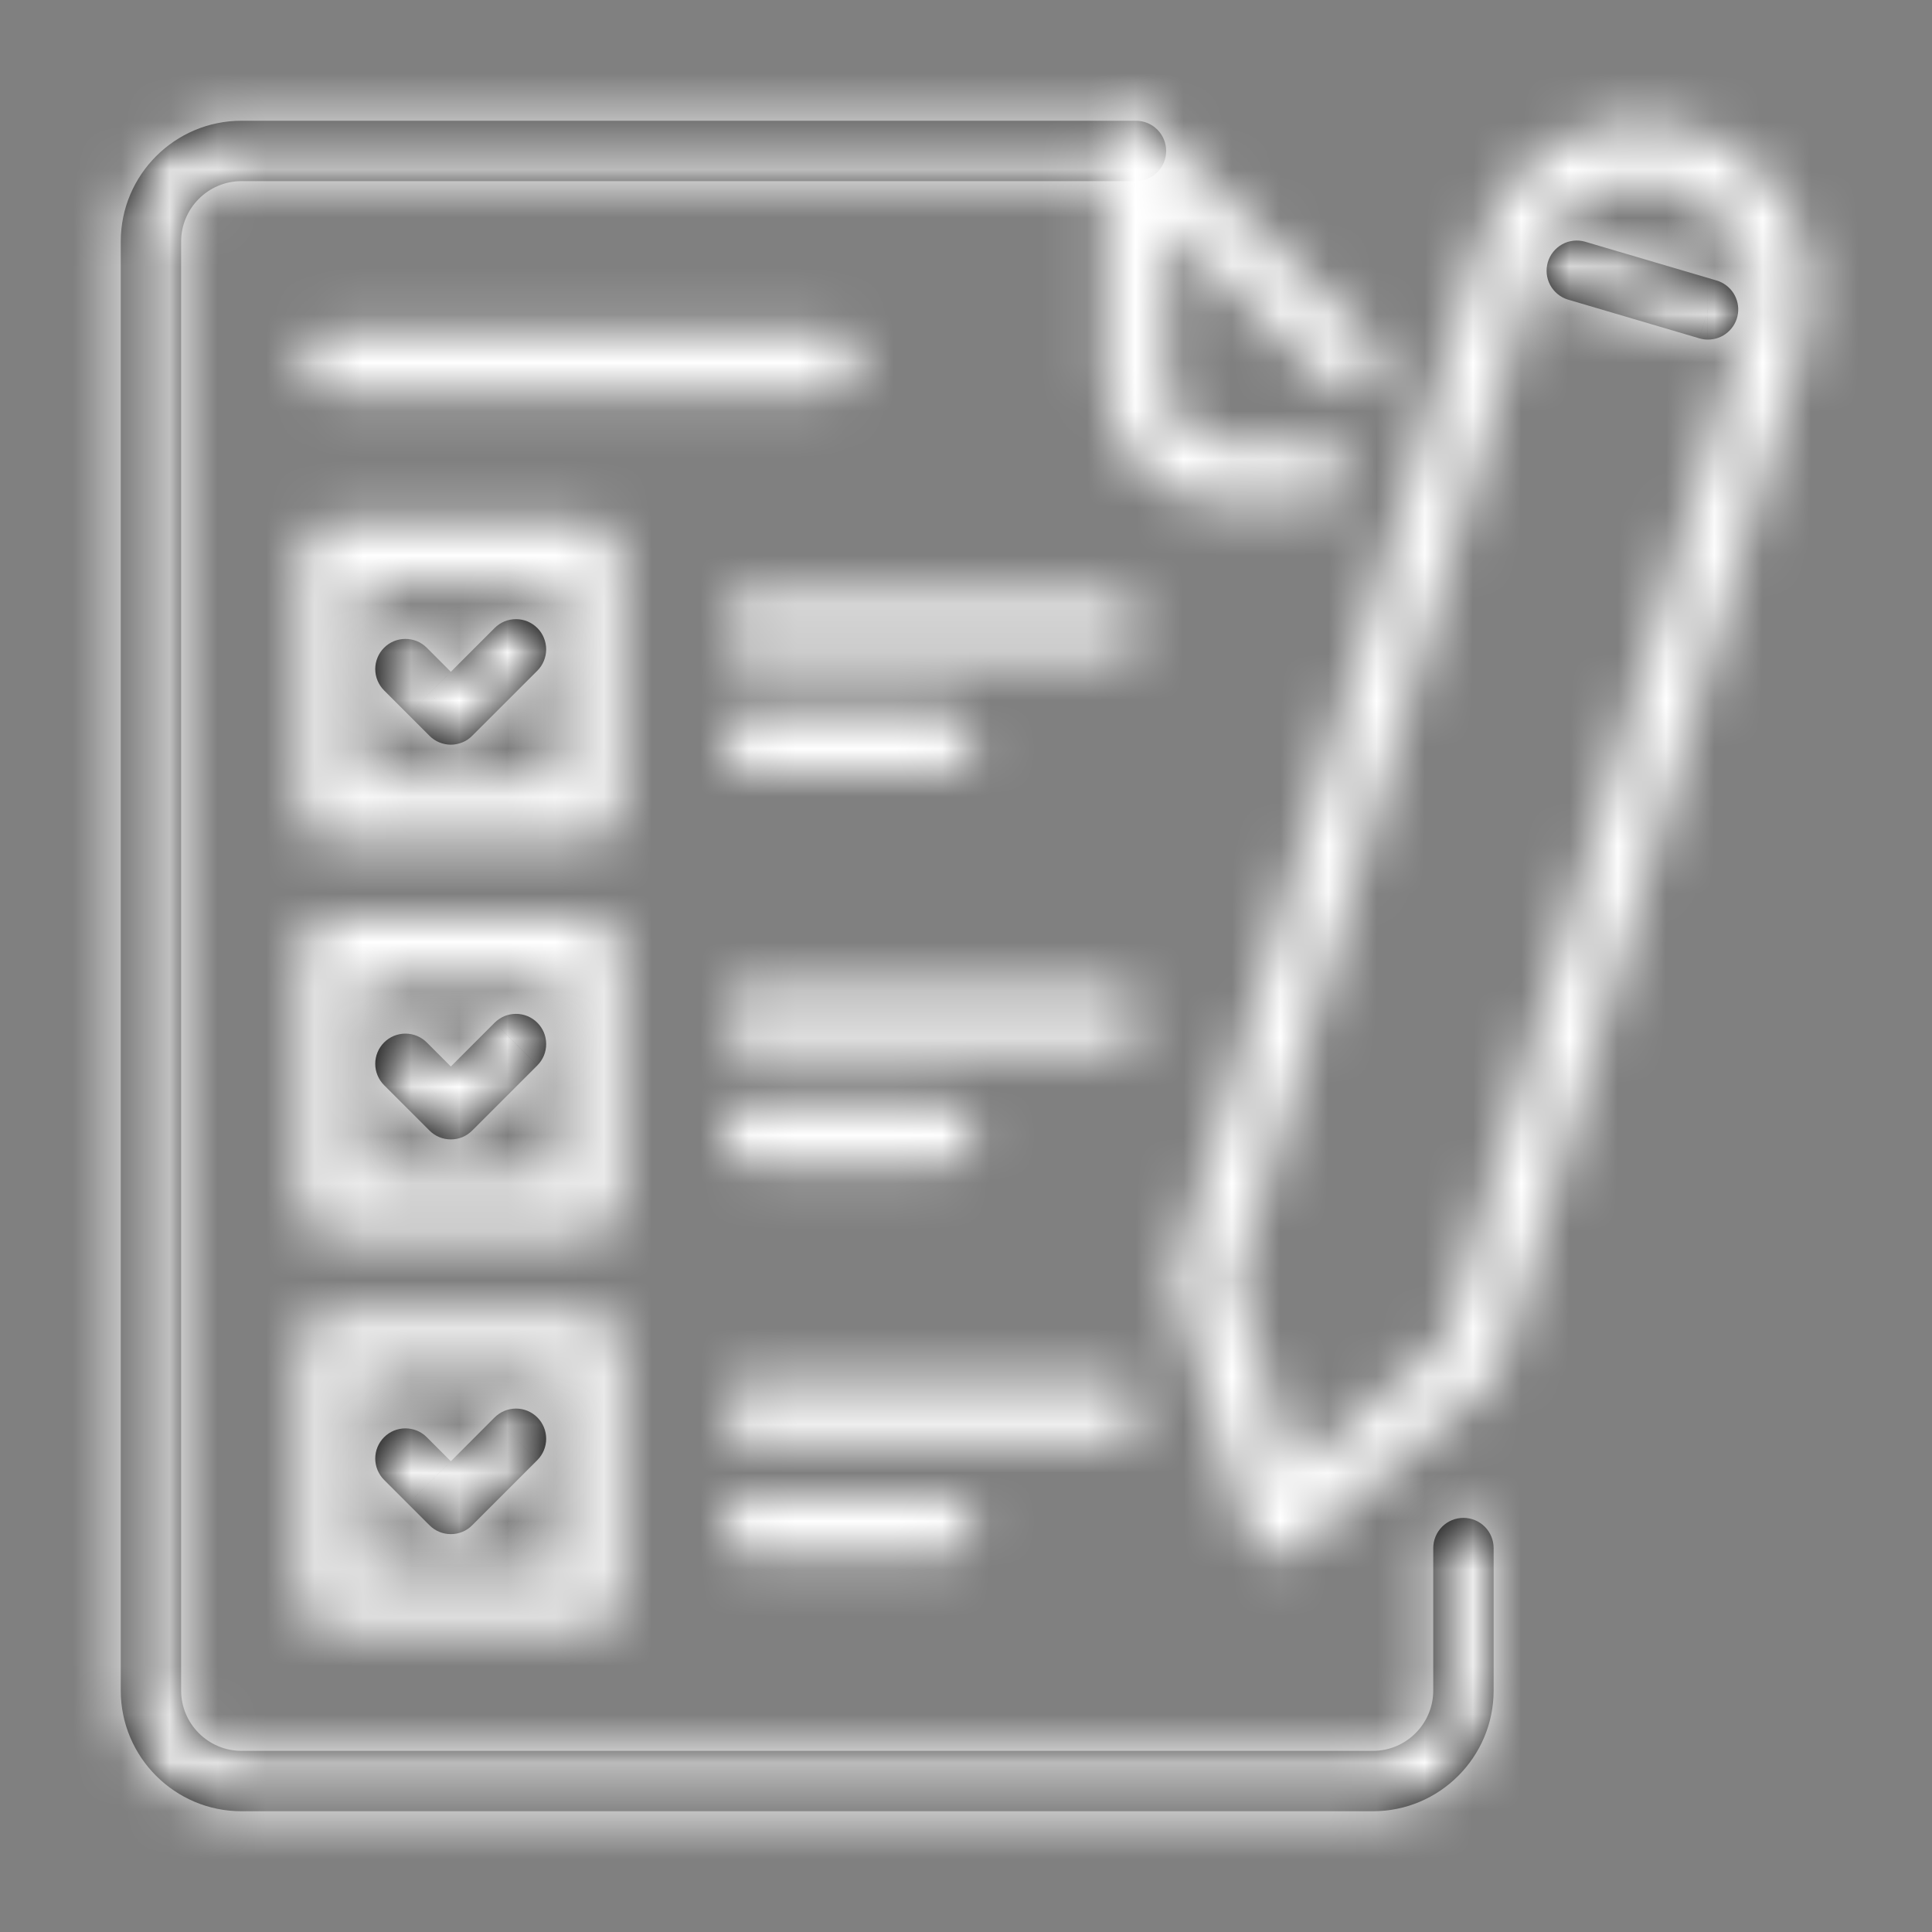
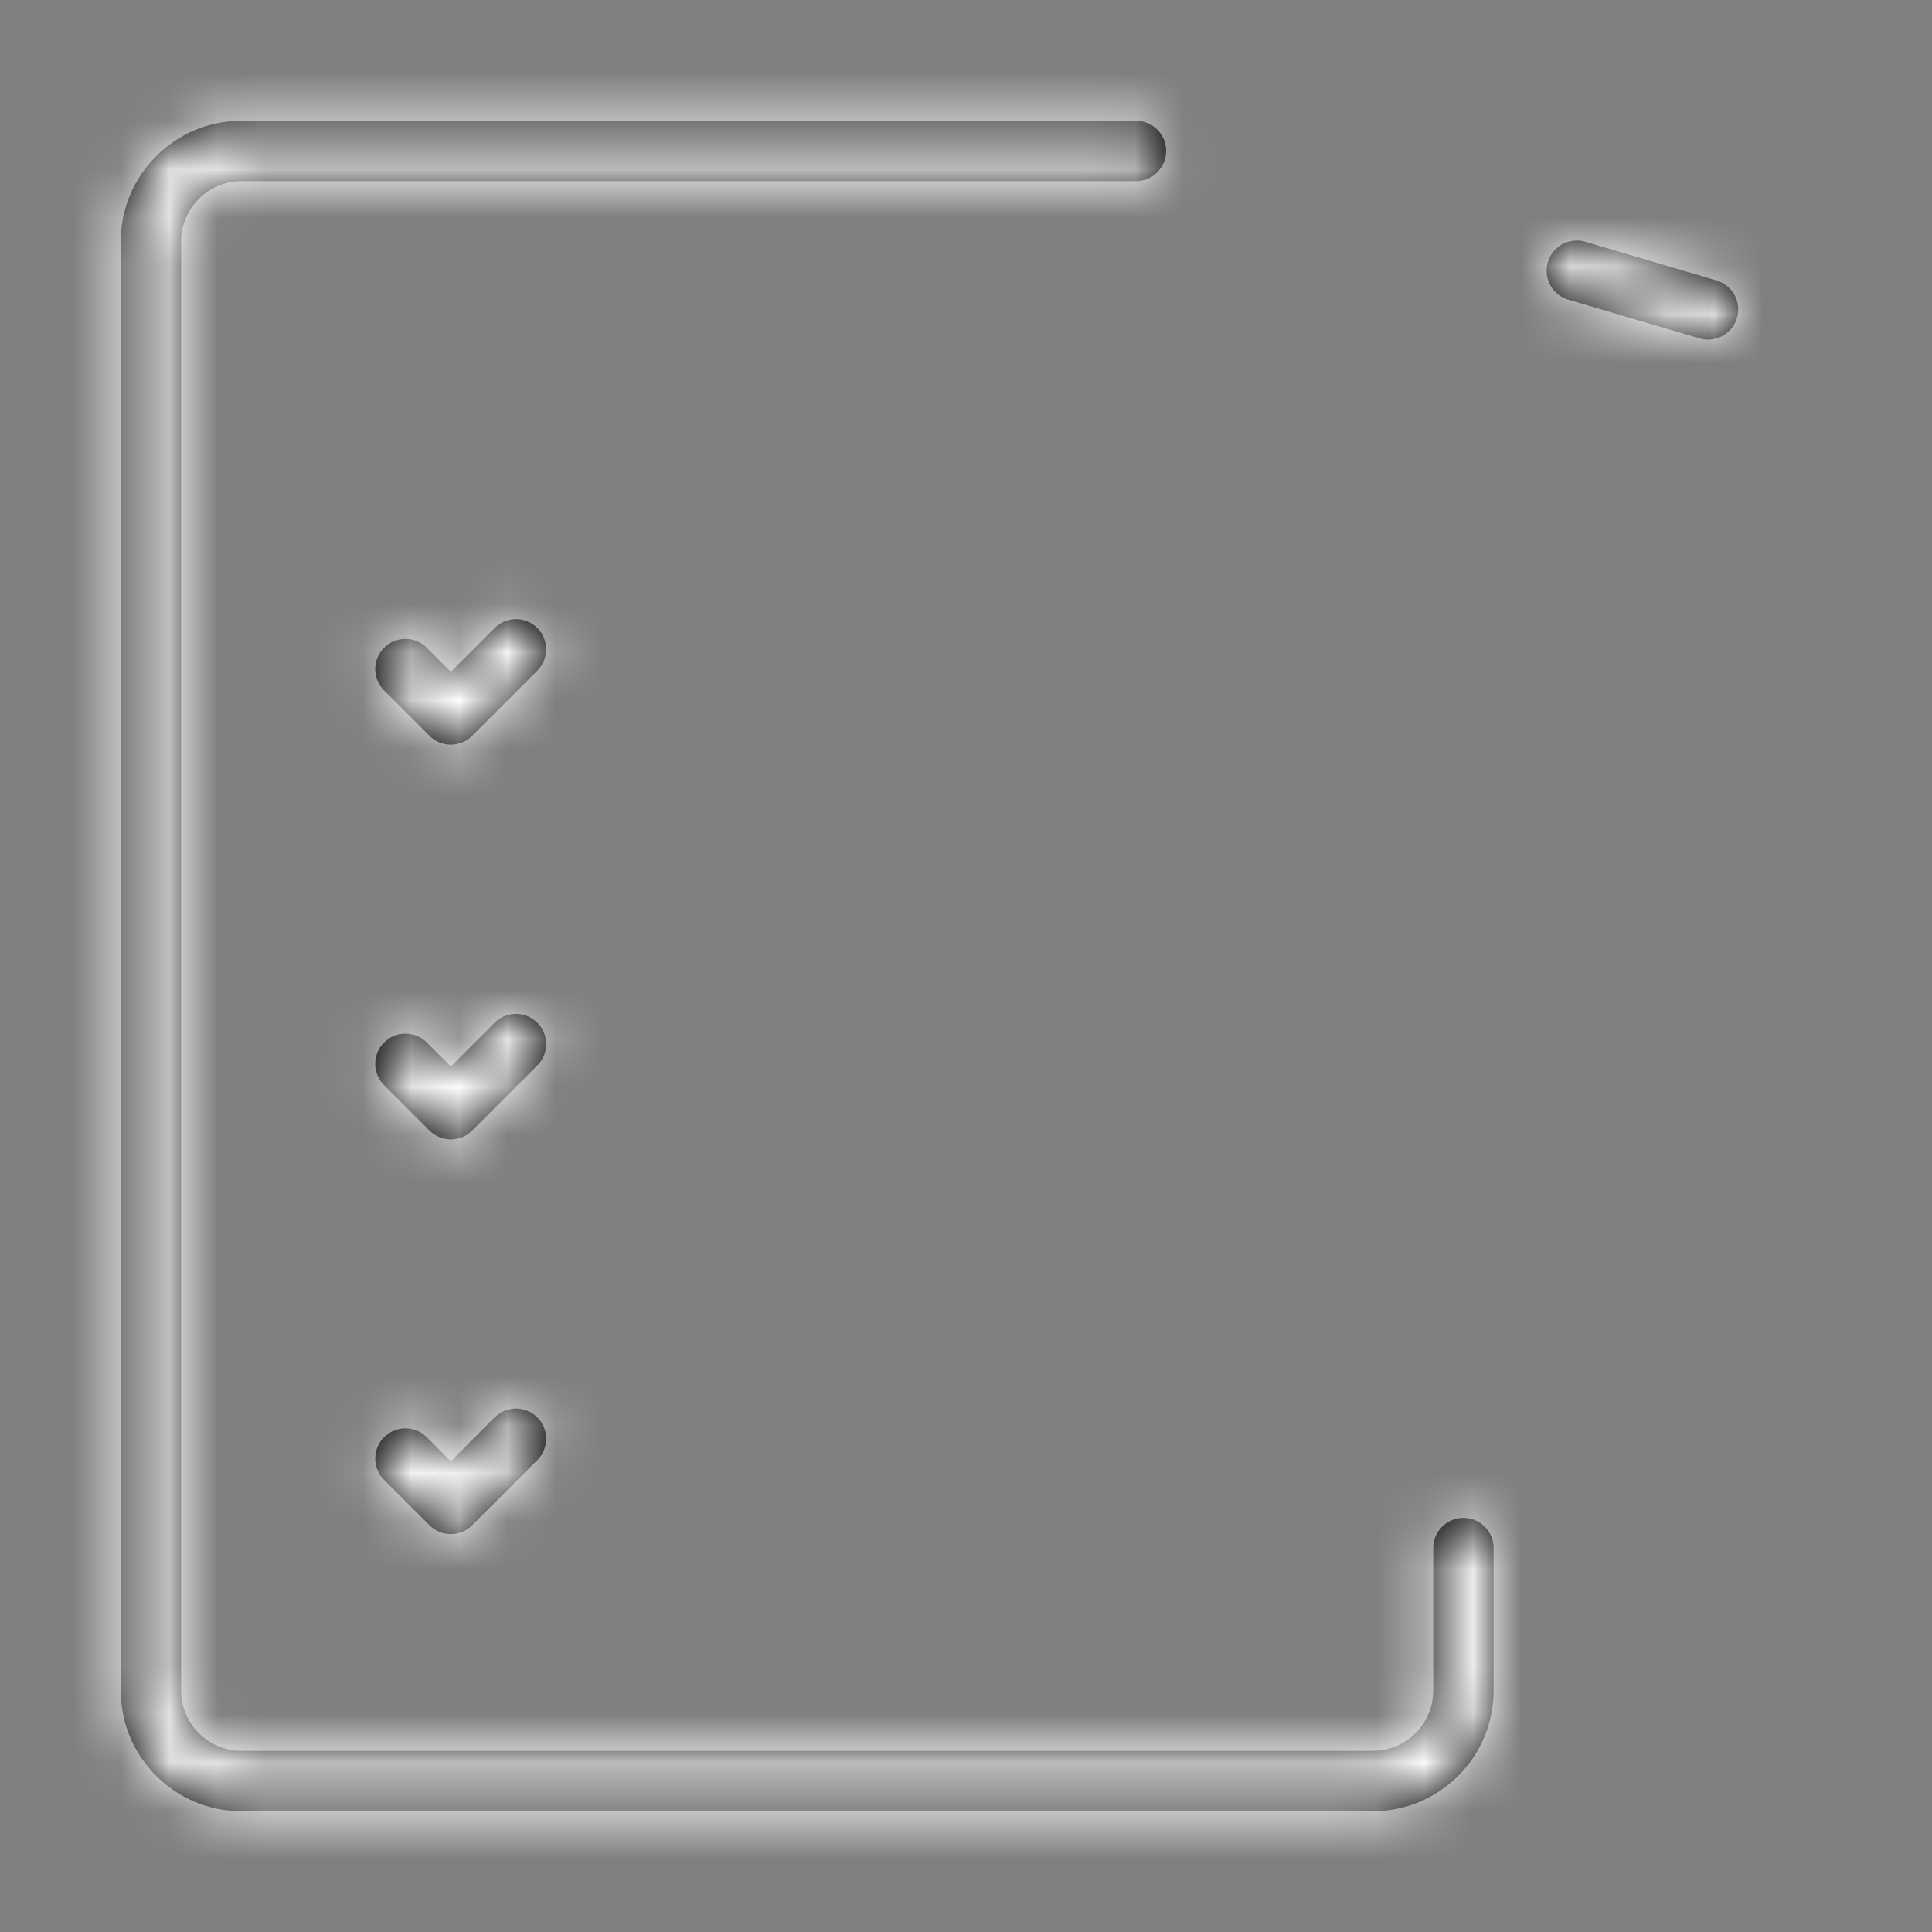
<svg xmlns="http://www.w3.org/2000/svg" width="40" height="40" viewBox="0 0 40 40" fill="none">
  <rect x="0" y="0" width="40" height="40" fill="#808080" stroke="none" />
  <mask id="path-1-inside-1_106_2511" fill="white">
    <path d="M28.424 37.5H5C3.621 37.5 2.5 36.379 2.5 35V5C2.5 3.621 3.621 2.5 5 2.5H23.519C23.685 2.5 23.844 2.566 23.961 2.683C24.078 2.8 24.144 2.959 24.144 3.125C24.144 3.291 24.078 3.45 23.961 3.567C23.844 3.684 23.685 3.75 23.519 3.75H5C4.311 3.75 3.75 4.311 3.75 5V35C3.75 35.689 4.311 36.25 5 36.25H28.424C29.113 36.25 29.674 35.689 29.674 35V32.051C29.674 31.886 29.74 31.727 29.857 31.609C29.974 31.492 30.133 31.426 30.299 31.426C30.465 31.426 30.623 31.492 30.741 31.609C30.858 31.727 30.924 31.886 30.924 32.051V35C30.924 36.379 29.803 37.5 28.424 37.5Z" />
  </mask>
  <path d="M28.424 37.5H5C3.621 37.5 2.5 36.379 2.5 35V5C2.5 3.621 3.621 2.5 5 2.5H23.519C23.685 2.5 23.844 2.566 23.961 2.683C24.078 2.8 24.144 2.959 24.144 3.125C24.144 3.291 24.078 3.45 23.961 3.567C23.844 3.684 23.685 3.75 23.519 3.75H5C4.311 3.75 3.75 4.311 3.75 5V35C3.75 35.689 4.311 36.25 5 36.25H28.424C29.113 36.25 29.674 35.689 29.674 35V32.051C29.674 31.886 29.74 31.727 29.857 31.609C29.974 31.492 30.133 31.426 30.299 31.426C30.465 31.426 30.623 31.492 30.741 31.609C30.858 31.727 30.924 31.886 30.924 32.051V35C30.924 36.379 29.803 37.5 28.424 37.5Z" fill="black" />
  <path d="M28.424 36H5V39H28.424V36ZM5 36C4.45 36 4 35.55 4 35H1C1 37.207 2.793 39 5 39V36ZM4 35V5H1V35H4ZM4 5C4 4.45 4.45 4 5 4V1C2.793 1 1 2.793 1 5H4ZM5 4H23.519V1H5V4ZM23.519 4C23.287 4 23.065 3.908 22.901 3.744L25.022 1.622C24.623 1.224 24.083 1 23.519 1V4ZM22.901 3.744C22.737 3.58 22.644 3.357 22.644 3.125H25.644C25.644 2.561 25.421 2.021 25.022 1.622L22.901 3.744ZM22.644 3.125C22.644 2.893 22.737 2.67 22.901 2.506L25.022 4.628C25.421 4.229 25.644 3.689 25.644 3.125H22.644ZM22.901 2.506C23.065 2.342 23.287 2.25 23.519 2.25V5.25C24.083 5.25 24.623 5.026 25.022 4.628L22.901 2.506ZM23.519 2.25H5V5.25H23.519V2.25ZM5 2.25C3.482 2.25 2.25 3.482 2.25 5H5.25C5.25 5.139 5.139 5.25 5 5.25V2.25ZM2.25 5V35H5.25V5H2.25ZM2.25 35C2.25 36.518 3.482 37.75 5 37.75V34.75C5.139 34.75 5.25 34.861 5.25 35H2.25ZM5 37.75H28.424V34.75H5V37.75ZM28.424 37.75C29.942 37.75 31.174 36.518 31.174 35H28.174C28.174 34.861 28.285 34.75 28.424 34.75V37.75ZM31.174 35V32.051H28.174V35H31.174ZM31.174 32.051C31.174 32.283 31.082 32.506 30.918 32.67L28.796 30.549C28.398 30.947 28.174 31.488 28.174 32.051H31.174ZM30.918 32.67C30.753 32.834 30.531 32.926 30.299 32.926V29.926C29.735 29.926 29.195 30.15 28.796 30.549L30.918 32.67ZM30.299 32.926C30.067 32.926 29.844 32.834 29.68 32.67L31.801 30.549C31.403 30.15 30.862 29.926 30.299 29.926V32.926ZM29.68 32.67C29.516 32.506 29.424 32.283 29.424 32.051H32.424C32.424 31.488 32.2 30.947 31.801 30.549L29.68 32.67ZM29.424 32.051V35H32.424V32.051H29.424ZM29.424 35C29.424 35.551 28.974 36 28.424 36V39C30.632 39 32.424 37.207 32.424 35H29.424Z" fill="white" mask="url(#path-1-inside-1_106_2511)" />
  <mask id="path-3-inside-2_106_2511" fill="white">
-     <path d="M27.275 10.431H25.394C24.015 10.431 22.894 9.31 22.894 7.931V3.125C22.894 3.002 22.93 2.882 22.999 2.779C23.067 2.677 23.164 2.597 23.278 2.549C23.391 2.501 23.516 2.488 23.637 2.512C23.758 2.535 23.87 2.593 23.957 2.679L28.395 7.048C28.513 7.164 28.58 7.323 28.582 7.489C28.583 7.654 28.518 7.814 28.402 7.932C28.286 8.05 28.127 8.118 27.962 8.119C27.796 8.12 27.636 8.056 27.518 7.939L24.144 4.618V7.932C24.144 8.621 24.705 9.182 25.394 9.182H27.276C27.441 9.182 27.6 9.248 27.718 9.365C27.835 9.482 27.901 9.641 27.901 9.807C27.901 9.973 27.835 10.132 27.718 10.249C27.6 10.366 27.441 10.432 27.276 10.432L27.275 10.431ZM12.201 17.406H6.876C6.71 17.406 6.551 17.34 6.434 17.223C6.316 17.106 6.251 16.947 6.251 16.781V11.456C6.251 11.29 6.316 11.131 6.434 11.014C6.551 10.896 6.71 10.831 6.876 10.831H12.201C12.367 10.831 12.526 10.896 12.643 11.014C12.76 11.131 12.826 11.29 12.826 11.456V16.781C12.826 16.947 12.76 17.106 12.643 17.223C12.526 17.34 12.367 17.406 12.201 17.406ZM7.501 16.156H11.576V12.081H7.501V16.156ZM12.201 25.579H6.876C6.71 25.579 6.551 25.513 6.434 25.396C6.316 25.279 6.251 25.119 6.251 24.954V19.628C6.251 19.462 6.316 19.303 6.434 19.186C6.551 19.069 6.71 19.003 6.876 19.003H12.201C12.367 19.003 12.526 19.069 12.643 19.186C12.76 19.303 12.826 19.462 12.826 19.628V24.954C12.826 25.119 12.76 25.279 12.643 25.396C12.526 25.513 12.367 25.579 12.201 25.579ZM7.501 24.329H11.576V20.253H7.501V24.329ZM12.201 33.751H6.876C6.71 33.751 6.551 33.685 6.434 33.568C6.316 33.451 6.251 33.292 6.251 33.126V27.801C6.251 27.635 6.316 27.476 6.434 27.359C6.551 27.241 6.71 27.176 6.876 27.176H12.201C12.367 27.176 12.526 27.241 12.643 27.359C12.76 27.476 12.826 27.635 12.826 27.801V33.126C12.826 33.292 12.76 33.451 12.643 33.568C12.526 33.685 12.367 33.751 12.201 33.751ZM7.501 32.501H11.576V28.426H7.501V32.501ZM23.023 13.601H15.564C15.398 13.601 15.239 13.535 15.122 13.418C15.005 13.3 14.939 13.141 14.939 12.976C14.939 12.81 15.005 12.651 15.122 12.534C15.239 12.416 15.398 12.351 15.564 12.351H23.023C23.189 12.351 23.348 12.416 23.465 12.534C23.582 12.651 23.648 12.81 23.648 12.976C23.648 13.141 23.582 13.3 23.465 13.418C23.348 13.535 23.189 13.601 23.023 13.601ZM19.567 15.985H15.564C15.399 15.985 15.24 15.919 15.122 15.802C15.005 15.685 14.939 15.526 14.939 15.36C14.939 15.194 15.005 15.035 15.122 14.918C15.24 14.801 15.399 14.735 15.564 14.735H19.567C19.733 14.735 19.892 14.801 20.009 14.918C20.126 15.035 20.192 15.194 20.192 15.36C20.192 15.526 20.126 15.685 20.009 15.802C19.892 15.919 19.733 15.985 19.567 15.985ZM23.023 21.723H15.564C15.398 21.723 15.239 21.657 15.122 21.54C15.005 21.423 14.939 21.264 14.939 21.098C14.939 20.932 15.005 20.773 15.122 20.656C15.239 20.539 15.398 20.473 15.564 20.473H23.023C23.189 20.473 23.348 20.539 23.465 20.656C23.582 20.773 23.648 20.932 23.648 21.098C23.648 21.264 23.582 21.423 23.465 21.54C23.348 21.657 23.189 21.723 23.023 21.723ZM19.567 24.108H15.564C15.399 24.108 15.24 24.042 15.122 23.924C15.005 23.807 14.939 23.648 14.939 23.483C14.939 23.317 15.005 23.158 15.122 23.041C15.24 22.923 15.399 22.858 15.564 22.858H19.567C19.733 22.858 19.892 22.923 20.009 23.041C20.126 23.158 20.192 23.317 20.192 23.483C20.192 23.648 20.126 23.807 20.009 23.924C19.892 24.042 19.733 24.108 19.567 24.108ZM23.023 29.846H15.564C15.398 29.846 15.239 29.78 15.122 29.663C15.005 29.546 14.939 29.387 14.939 29.221C14.939 29.055 15.005 28.896 15.122 28.779C15.239 28.662 15.398 28.596 15.564 28.596H23.023C23.189 28.596 23.348 28.662 23.465 28.779C23.582 28.896 23.648 29.055 23.648 29.221C23.648 29.387 23.582 29.546 23.465 29.663C23.348 29.78 23.189 29.846 23.023 29.846ZM19.567 32.23H15.564C15.399 32.23 15.24 32.164 15.122 32.047C15.005 31.93 14.939 31.771 14.939 31.605C14.939 31.439 15.005 31.28 15.122 31.163C15.24 31.046 15.399 30.98 15.564 30.98H19.567C19.733 30.98 19.892 31.046 20.009 31.163C20.126 31.28 20.192 31.439 20.192 31.605C20.192 31.771 20.126 31.93 20.009 32.047C19.892 32.164 19.733 32.23 19.567 32.23ZM17.154 8.114H6.875C6.709 8.114 6.55 8.048 6.433 7.931C6.316 7.814 6.25 7.655 6.25 7.489C6.25 7.323 6.316 7.164 6.433 7.047C6.55 6.93 6.709 6.864 6.875 6.864H17.153C17.319 6.864 17.478 6.93 17.595 7.047C17.712 7.164 17.778 7.323 17.778 7.489C17.778 7.655 17.712 7.814 17.595 7.931C17.478 8.048 17.32 8.114 17.154 8.114ZM26.444 32.23C26.309 32.23 26.178 32.186 26.07 32.105C25.962 32.024 25.883 31.91 25.845 31.781L24.351 26.686C24.317 26.571 24.317 26.449 24.351 26.334L30.639 5.013C31.182 3.163 33.13 2.101 34.986 2.643H34.987C36.836 3.193 37.899 5.145 37.357 6.995L31.067 28.317C31.034 28.432 30.967 28.535 30.876 28.614L26.852 32.079C26.738 32.176 26.594 32.23 26.444 32.23ZM25.601 26.511L26.771 30.499L29.921 27.787L36.158 6.643C36.325 6.069 36.258 5.453 35.973 4.928C35.687 4.403 35.206 4.013 34.633 3.842C34.06 3.675 33.445 3.741 32.921 4.027C32.398 4.312 32.008 4.794 31.839 5.366L25.601 26.511Z" />
-   </mask>
+     </mask>
  <path d="M27.275 10.431H25.394C24.015 10.431 22.894 9.31 22.894 7.931V3.125C22.894 3.002 22.93 2.882 22.999 2.779C23.067 2.677 23.164 2.597 23.278 2.549C23.391 2.501 23.516 2.488 23.637 2.512C23.758 2.535 23.87 2.593 23.957 2.679L28.395 7.048C28.513 7.164 28.58 7.323 28.582 7.489C28.583 7.654 28.518 7.814 28.402 7.932C28.286 8.05 28.127 8.118 27.962 8.119C27.796 8.12 27.636 8.056 27.518 7.939L24.144 4.618V7.932C24.144 8.621 24.705 9.182 25.394 9.182H27.276C27.441 9.182 27.6 9.248 27.718 9.365C27.835 9.482 27.901 9.641 27.901 9.807C27.901 9.973 27.835 10.132 27.718 10.249C27.6 10.366 27.441 10.432 27.276 10.432L27.275 10.431ZM12.201 17.406H6.876C6.71 17.406 6.551 17.34 6.434 17.223C6.316 17.106 6.251 16.947 6.251 16.781V11.456C6.251 11.29 6.316 11.131 6.434 11.014C6.551 10.896 6.71 10.831 6.876 10.831H12.201C12.367 10.831 12.526 10.896 12.643 11.014C12.76 11.131 12.826 11.29 12.826 11.456V16.781C12.826 16.947 12.76 17.106 12.643 17.223C12.526 17.34 12.367 17.406 12.201 17.406ZM7.501 16.156H11.576V12.081H7.501V16.156ZM12.201 25.579H6.876C6.71 25.579 6.551 25.513 6.434 25.396C6.316 25.279 6.251 25.119 6.251 24.954V19.628C6.251 19.462 6.316 19.303 6.434 19.186C6.551 19.069 6.71 19.003 6.876 19.003H12.201C12.367 19.003 12.526 19.069 12.643 19.186C12.76 19.303 12.826 19.462 12.826 19.628V24.954C12.826 25.119 12.76 25.279 12.643 25.396C12.526 25.513 12.367 25.579 12.201 25.579ZM7.501 24.329H11.576V20.253H7.501V24.329ZM12.201 33.751H6.876C6.71 33.751 6.551 33.685 6.434 33.568C6.316 33.451 6.251 33.292 6.251 33.126V27.801C6.251 27.635 6.316 27.476 6.434 27.359C6.551 27.241 6.71 27.176 6.876 27.176H12.201C12.367 27.176 12.526 27.241 12.643 27.359C12.76 27.476 12.826 27.635 12.826 27.801V33.126C12.826 33.292 12.76 33.451 12.643 33.568C12.526 33.685 12.367 33.751 12.201 33.751ZM7.501 32.501H11.576V28.426H7.501V32.501ZM23.023 13.601H15.564C15.398 13.601 15.239 13.535 15.122 13.418C15.005 13.3 14.939 13.141 14.939 12.976C14.939 12.81 15.005 12.651 15.122 12.534C15.239 12.416 15.398 12.351 15.564 12.351H23.023C23.189 12.351 23.348 12.416 23.465 12.534C23.582 12.651 23.648 12.81 23.648 12.976C23.648 13.141 23.582 13.3 23.465 13.418C23.348 13.535 23.189 13.601 23.023 13.601ZM19.567 15.985H15.564C15.399 15.985 15.24 15.919 15.122 15.802C15.005 15.685 14.939 15.526 14.939 15.36C14.939 15.194 15.005 15.035 15.122 14.918C15.24 14.801 15.399 14.735 15.564 14.735H19.567C19.733 14.735 19.892 14.801 20.009 14.918C20.126 15.035 20.192 15.194 20.192 15.36C20.192 15.526 20.126 15.685 20.009 15.802C19.892 15.919 19.733 15.985 19.567 15.985ZM23.023 21.723H15.564C15.398 21.723 15.239 21.657 15.122 21.54C15.005 21.423 14.939 21.264 14.939 21.098C14.939 20.932 15.005 20.773 15.122 20.656C15.239 20.539 15.398 20.473 15.564 20.473H23.023C23.189 20.473 23.348 20.539 23.465 20.656C23.582 20.773 23.648 20.932 23.648 21.098C23.648 21.264 23.582 21.423 23.465 21.54C23.348 21.657 23.189 21.723 23.023 21.723ZM19.567 24.108H15.564C15.399 24.108 15.24 24.042 15.122 23.924C15.005 23.807 14.939 23.648 14.939 23.483C14.939 23.317 15.005 23.158 15.122 23.041C15.24 22.923 15.399 22.858 15.564 22.858H19.567C19.733 22.858 19.892 22.923 20.009 23.041C20.126 23.158 20.192 23.317 20.192 23.483C20.192 23.648 20.126 23.807 20.009 23.924C19.892 24.042 19.733 24.108 19.567 24.108ZM23.023 29.846H15.564C15.398 29.846 15.239 29.78 15.122 29.663C15.005 29.546 14.939 29.387 14.939 29.221C14.939 29.055 15.005 28.896 15.122 28.779C15.239 28.662 15.398 28.596 15.564 28.596H23.023C23.189 28.596 23.348 28.662 23.465 28.779C23.582 28.896 23.648 29.055 23.648 29.221C23.648 29.387 23.582 29.546 23.465 29.663C23.348 29.78 23.189 29.846 23.023 29.846ZM19.567 32.23H15.564C15.399 32.23 15.24 32.164 15.122 32.047C15.005 31.93 14.939 31.771 14.939 31.605C14.939 31.439 15.005 31.28 15.122 31.163C15.24 31.046 15.399 30.98 15.564 30.98H19.567C19.733 30.98 19.892 31.046 20.009 31.163C20.126 31.28 20.192 31.439 20.192 31.605C20.192 31.771 20.126 31.93 20.009 32.047C19.892 32.164 19.733 32.23 19.567 32.23ZM17.154 8.114H6.875C6.709 8.114 6.55 8.048 6.433 7.931C6.316 7.814 6.25 7.655 6.25 7.489C6.25 7.323 6.316 7.164 6.433 7.047C6.55 6.93 6.709 6.864 6.875 6.864H17.153C17.319 6.864 17.478 6.93 17.595 7.047C17.712 7.164 17.778 7.323 17.778 7.489C17.778 7.655 17.712 7.814 17.595 7.931C17.478 8.048 17.32 8.114 17.154 8.114ZM26.444 32.23C26.309 32.23 26.178 32.186 26.07 32.105C25.962 32.024 25.883 31.91 25.845 31.781L24.351 26.686C24.317 26.571 24.317 26.449 24.351 26.334L30.639 5.013C31.182 3.163 33.13 2.101 34.986 2.643H34.987C36.836 3.193 37.899 5.145 37.357 6.995L31.067 28.317C31.034 28.432 30.967 28.535 30.876 28.614L26.852 32.079C26.738 32.176 26.594 32.23 26.444 32.23ZM25.601 26.511L26.771 30.499L29.921 27.787L36.158 6.643C36.325 6.069 36.258 5.453 35.973 4.928C35.687 4.403 35.206 4.013 34.633 3.842C34.06 3.675 33.445 3.741 32.921 4.027C32.398 4.312 32.008 4.794 31.839 5.366L25.601 26.511Z" fill="black" stroke="white" stroke-width="3" mask="url(#path-3-inside-2_106_2511)" />
  <mask id="path-4-inside-3_106_2511" fill="white">
    <path d="M35.36 7.031C35.3 7.031 35.24 7.022 35.183 7.005L32.46 6.202C32.303 6.153 32.172 6.045 32.094 5.9C32.017 5.755 32 5.586 32.046 5.428C32.093 5.271 32.199 5.138 32.343 5.058C32.486 4.979 32.655 4.959 32.813 5.003L35.536 5.806C35.681 5.848 35.806 5.941 35.888 6.067C35.97 6.194 36.003 6.346 35.982 6.495C35.96 6.644 35.886 6.781 35.771 6.879C35.657 6.978 35.51 7.031 35.36 7.031ZM9.334 15.418C9.252 15.418 9.171 15.401 9.095 15.37C9.019 15.339 8.95 15.293 8.892 15.234L7.952 14.294C7.894 14.236 7.848 14.167 7.817 14.092C7.785 14.016 7.769 13.934 7.769 13.852C7.769 13.77 7.785 13.689 7.817 13.613C7.848 13.537 7.894 13.469 7.952 13.411C8.01 13.353 8.079 13.306 8.155 13.275C8.231 13.244 8.312 13.228 8.394 13.228C8.476 13.228 8.557 13.244 8.633 13.275C8.709 13.306 8.778 13.353 8.836 13.411L9.334 13.909L10.241 13.002C10.299 12.944 10.368 12.898 10.444 12.866C10.519 12.835 10.601 12.819 10.683 12.819C10.765 12.819 10.846 12.835 10.922 12.866C10.998 12.898 11.066 12.944 11.125 13.002C11.183 13.06 11.229 13.129 11.26 13.205C11.291 13.28 11.308 13.362 11.308 13.444C11.308 13.526 11.291 13.607 11.26 13.683C11.229 13.759 11.183 13.828 11.125 13.886L9.776 15.234C9.718 15.293 9.649 15.339 9.573 15.37C9.497 15.401 9.416 15.418 9.334 15.418ZM9.334 23.59C9.252 23.59 9.171 23.574 9.095 23.543C9.019 23.511 8.95 23.465 8.892 23.407L7.952 22.467C7.835 22.35 7.769 22.191 7.769 22.025C7.769 21.859 7.835 21.7 7.952 21.583C8.069 21.466 8.228 21.4 8.394 21.4C8.56 21.4 8.719 21.466 8.836 21.583L9.334 22.081L10.241 21.174C10.3 21.116 10.368 21.07 10.444 21.038C10.52 21.007 10.601 20.991 10.683 20.991C10.765 20.991 10.847 21.007 10.922 21.038C10.998 21.07 11.067 21.116 11.125 21.174C11.183 21.232 11.229 21.301 11.261 21.377C11.292 21.452 11.308 21.534 11.308 21.616C11.308 21.698 11.292 21.779 11.261 21.855C11.229 21.931 11.183 22 11.125 22.058L9.776 23.407C9.718 23.465 9.65 23.511 9.574 23.543C9.498 23.574 9.417 23.59 9.335 23.59H9.334ZM9.334 31.762C9.252 31.763 9.171 31.746 9.095 31.715C9.019 31.684 8.95 31.637 8.892 31.579L7.952 30.639C7.894 30.581 7.848 30.512 7.817 30.437C7.785 30.361 7.769 30.279 7.769 30.198C7.769 30.115 7.785 30.034 7.817 29.958C7.848 29.883 7.894 29.814 7.952 29.756C8.01 29.698 8.079 29.651 8.155 29.62C8.231 29.589 8.312 29.573 8.394 29.573C8.476 29.573 8.557 29.589 8.633 29.62C8.709 29.651 8.778 29.698 8.836 29.756L9.334 30.254L10.241 29.346C10.359 29.229 10.518 29.163 10.683 29.163C10.849 29.163 11.008 29.229 11.125 29.346C11.242 29.463 11.308 29.622 11.308 29.788C11.308 29.954 11.242 30.113 11.125 30.23L9.776 31.579C9.718 31.637 9.65 31.684 9.574 31.715C9.498 31.746 9.417 31.763 9.335 31.762H9.334Z" />
  </mask>
  <path d="M35.36 7.031C35.3 7.031 35.24 7.022 35.183 7.005L32.46 6.202C32.303 6.153 32.172 6.045 32.094 5.9C32.017 5.755 32 5.586 32.046 5.428C32.093 5.271 32.199 5.138 32.343 5.058C32.486 4.979 32.655 4.959 32.813 5.003L35.536 5.806C35.681 5.848 35.806 5.941 35.888 6.067C35.97 6.194 36.003 6.346 35.982 6.495C35.96 6.644 35.886 6.781 35.771 6.879C35.657 6.978 35.51 7.031 35.36 7.031ZM9.334 15.418C9.252 15.418 9.171 15.401 9.095 15.37C9.019 15.339 8.95 15.293 8.892 15.234L7.952 14.294C7.894 14.236 7.848 14.167 7.817 14.092C7.785 14.016 7.769 13.934 7.769 13.852C7.769 13.77 7.785 13.689 7.817 13.613C7.848 13.537 7.894 13.469 7.952 13.411C8.01 13.353 8.079 13.306 8.155 13.275C8.231 13.244 8.312 13.228 8.394 13.228C8.476 13.228 8.557 13.244 8.633 13.275C8.709 13.306 8.778 13.353 8.836 13.411L9.334 13.909L10.241 13.002C10.299 12.944 10.368 12.898 10.444 12.866C10.519 12.835 10.601 12.819 10.683 12.819C10.765 12.819 10.846 12.835 10.922 12.866C10.998 12.898 11.066 12.944 11.125 13.002C11.183 13.06 11.229 13.129 11.26 13.205C11.291 13.28 11.308 13.362 11.308 13.444C11.308 13.526 11.291 13.607 11.26 13.683C11.229 13.759 11.183 13.828 11.125 13.886L9.776 15.234C9.718 15.293 9.649 15.339 9.573 15.37C9.497 15.401 9.416 15.418 9.334 15.418ZM9.334 23.59C9.252 23.59 9.171 23.574 9.095 23.543C9.019 23.511 8.95 23.465 8.892 23.407L7.952 22.467C7.835 22.35 7.769 22.191 7.769 22.025C7.769 21.859 7.835 21.7 7.952 21.583C8.069 21.466 8.228 21.4 8.394 21.4C8.56 21.4 8.719 21.466 8.836 21.583L9.334 22.081L10.241 21.174C10.3 21.116 10.368 21.07 10.444 21.038C10.52 21.007 10.601 20.991 10.683 20.991C10.765 20.991 10.847 21.007 10.922 21.038C10.998 21.07 11.067 21.116 11.125 21.174C11.183 21.232 11.229 21.301 11.261 21.377C11.292 21.452 11.308 21.534 11.308 21.616C11.308 21.698 11.292 21.779 11.261 21.855C11.229 21.931 11.183 22 11.125 22.058L9.776 23.407C9.718 23.465 9.65 23.511 9.574 23.543C9.498 23.574 9.417 23.59 9.335 23.59H9.334ZM9.334 31.762C9.252 31.763 9.171 31.746 9.095 31.715C9.019 31.684 8.95 31.637 8.892 31.579L7.952 30.639C7.894 30.581 7.848 30.512 7.817 30.437C7.785 30.361 7.769 30.279 7.769 30.198C7.769 30.115 7.785 30.034 7.817 29.958C7.848 29.883 7.894 29.814 7.952 29.756C8.01 29.698 8.079 29.651 8.155 29.62C8.231 29.589 8.312 29.573 8.394 29.573C8.476 29.573 8.557 29.589 8.633 29.62C8.709 29.651 8.778 29.698 8.836 29.756L9.334 30.254L10.241 29.346C10.359 29.229 10.518 29.163 10.683 29.163C10.849 29.163 11.008 29.229 11.125 29.346C11.242 29.463 11.308 29.622 11.308 29.788C11.308 29.954 11.242 30.113 11.125 30.23L9.776 31.579C9.718 31.637 9.65 31.684 9.574 31.715C9.498 31.746 9.417 31.763 9.335 31.762H9.334Z" fill="black" />
  <path d="M35.36 7.031L35.368 5.531L35.358 5.531L35.36 7.031ZM35.183 7.005L35.61 5.567L35.607 5.566L35.183 7.005ZM32.46 6.202L32.013 7.634L32.024 7.637L32.035 7.641L32.46 6.202ZM32.813 5.003L33.238 3.564L33.227 3.561L33.216 3.558L32.813 5.003ZM35.536 5.806L35.112 7.245L35.121 7.248L35.536 5.806ZM9.334 15.418L9.335 13.918L9.332 13.918L9.334 15.418ZM8.892 15.234L9.954 14.175L9.953 14.174L8.892 15.234ZM7.952 14.294L6.891 15.355H6.891L7.952 14.294ZM8.394 13.228V14.728V13.228ZM8.836 13.411L7.775 14.471L7.775 14.471L8.836 13.411ZM9.334 13.909L8.273 14.969L9.334 16.03L10.395 14.969L9.334 13.909ZM10.241 13.002L11.302 14.062L10.241 13.002ZM11.125 13.886L10.064 12.825H10.064L11.125 13.886ZM9.776 15.234L8.715 14.174L8.714 14.175L9.776 15.234ZM9.334 23.59V22.09L9.332 22.09L9.334 23.59ZM8.892 23.407L9.954 22.348L9.953 22.346L8.892 23.407ZM7.952 22.467L9.013 21.406H9.013L7.952 22.467ZM7.769 22.025H6.269H7.769ZM8.394 21.4V19.9V21.4ZM8.836 21.583L9.896 20.522L9.896 20.522L8.836 21.583ZM9.334 22.081L8.273 23.142L9.334 24.203L10.395 23.142L9.334 22.081ZM10.241 21.174L9.181 20.113L9.181 20.113L10.241 21.174ZM10.683 20.991V19.491V20.991ZM11.125 22.058L10.065 20.997L10.064 20.997L11.125 22.058ZM9.776 23.407L8.716 22.346L8.714 22.348L9.776 23.407ZM9.335 23.59L9.336 22.09H9.335V23.59ZM9.334 31.762V30.262L9.332 30.262L9.334 31.762ZM8.892 31.579L9.954 30.52L9.953 30.519L8.892 31.579ZM7.952 30.639L9.013 29.579H9.013L7.952 30.639ZM7.769 30.198L9.269 30.198L7.769 30.198ZM8.394 29.573L8.394 31.073L8.394 29.573ZM8.836 29.756L7.775 30.816L7.775 30.816L8.836 29.756ZM9.334 30.254L8.273 31.314L9.334 32.375L10.395 31.314L9.334 30.254ZM11.125 30.23L10.065 29.169L10.064 29.17L11.125 30.23ZM9.776 31.579L8.716 30.519L8.714 30.52L9.776 31.579ZM9.335 31.762L9.336 30.262H9.335V31.762ZM35.358 5.531C35.443 5.531 35.528 5.543 35.61 5.567L34.755 8.443C34.952 8.501 35.156 8.531 35.361 8.531L35.358 5.531ZM35.607 5.566L32.884 4.763L32.035 7.641L34.758 8.444L35.607 5.566ZM32.906 4.77C33.125 4.838 33.309 4.99 33.417 5.193L30.771 6.607C31.035 7.099 31.48 7.468 32.013 7.634L32.906 4.77ZM33.417 5.193C33.526 5.395 33.55 5.632 33.485 5.853L30.607 5.004C30.45 5.539 30.508 6.115 30.771 6.607L33.417 5.193ZM33.485 5.853C33.42 6.073 33.271 6.259 33.07 6.371L31.616 3.746C31.128 4.017 30.765 4.469 30.607 5.004L33.485 5.853ZM33.07 6.371C32.869 6.482 32.632 6.51 32.411 6.448L33.216 3.558C32.678 3.408 32.104 3.476 31.616 3.746L33.07 6.371ZM32.389 6.442L35.112 7.245L35.961 4.367L33.238 3.564L32.389 6.442ZM35.121 7.248C34.918 7.189 34.743 7.059 34.628 6.882L37.148 5.253C36.869 4.822 36.444 4.507 35.951 4.365L35.121 7.248ZM34.628 6.882C34.514 6.704 34.467 6.491 34.497 6.281L37.466 6.709C37.539 6.201 37.426 5.684 37.148 5.253L34.628 6.882ZM34.497 6.281C34.527 6.072 34.632 5.881 34.792 5.743L36.75 8.016C37.139 7.681 37.393 7.217 37.466 6.709L34.497 6.281ZM34.792 5.743C34.954 5.604 35.158 5.529 35.368 5.531L35.351 8.531C35.863 8.533 36.36 8.352 36.75 8.016L34.792 5.743ZM9.332 13.918C9.448 13.917 9.562 13.94 9.669 13.984L8.52 16.756C8.779 16.863 9.056 16.918 9.335 16.918L9.332 13.918ZM9.669 13.984C9.776 14.028 9.873 14.093 9.954 14.175L7.83 16.294C8.027 16.492 8.262 16.649 8.52 16.756L9.669 13.984ZM9.953 14.174L9.013 13.234L6.891 15.355L7.831 16.295L9.953 14.174ZM9.013 13.234C9.094 13.315 9.158 13.411 9.202 13.518L6.431 14.666C6.538 14.923 6.694 15.158 6.891 15.355L9.013 13.234ZM9.202 13.518C9.246 13.624 9.269 13.738 9.269 13.852H6.269C6.269 14.132 6.324 14.408 6.431 14.666L9.202 13.518ZM9.269 13.852C9.269 13.967 9.246 14.081 9.202 14.187L6.431 13.039C6.324 13.297 6.269 13.573 6.269 13.852H9.269ZM9.202 14.187C9.158 14.293 9.094 14.39 9.013 14.471L6.891 12.35C6.694 12.547 6.538 12.781 6.431 13.039L9.202 14.187ZM9.013 14.471C8.931 14.553 8.835 14.617 8.729 14.661L7.581 11.889C7.323 11.996 7.089 12.153 6.891 12.35L9.013 14.471ZM8.729 14.661C8.623 14.705 8.509 14.728 8.394 14.728V11.728C8.115 11.728 7.839 11.783 7.581 11.889L8.729 14.661ZM8.394 14.728C8.279 14.728 8.165 14.705 8.059 14.661L9.207 11.889C8.949 11.783 8.673 11.728 8.394 11.728V14.728ZM8.059 14.661C7.953 14.617 7.856 14.553 7.775 14.471L9.896 12.35C9.699 12.153 9.465 11.996 9.207 11.889L8.059 14.661ZM7.775 14.471L8.273 14.969L10.395 12.848L9.896 12.35L7.775 14.471ZM10.395 14.969L11.302 14.062L9.18 11.941L8.273 12.848L10.395 14.969ZM11.302 14.062C11.22 14.144 11.124 14.208 11.018 14.252L9.87 11.481C9.612 11.587 9.377 11.744 9.18 11.941L11.302 14.062ZM11.018 14.252C10.911 14.296 10.798 14.319 10.683 14.319V11.319C10.404 11.319 10.127 11.374 9.87 11.481L11.018 14.252ZM10.683 14.319C10.568 14.319 10.454 14.296 10.348 14.252L11.496 11.481C11.238 11.374 10.962 11.319 10.683 11.319V14.319ZM10.348 14.252C10.242 14.208 10.145 14.144 10.064 14.062L12.185 11.941C11.988 11.744 11.754 11.587 11.496 11.481L10.348 14.252ZM10.064 14.062C9.983 13.981 9.918 13.885 9.874 13.779L12.646 12.631C12.539 12.373 12.383 12.139 12.185 11.941L10.064 14.062ZM9.874 13.779C9.83 13.672 9.808 13.559 9.808 13.444H12.808C12.808 13.165 12.753 12.888 12.646 12.631L9.874 13.779ZM9.808 13.444C9.808 13.329 9.83 13.215 9.874 13.109L12.646 14.257C12.753 13.999 12.808 13.723 12.808 13.444H9.808ZM9.874 13.109C9.918 13.003 9.983 12.906 10.064 12.825L12.185 14.946C12.383 14.749 12.539 14.515 12.646 14.257L9.874 13.109ZM10.064 12.825L8.715 14.174L10.836 16.295L12.185 14.946L10.064 12.825ZM8.714 14.175C8.795 14.093 8.892 14.028 8.999 13.984L10.147 16.756C10.406 16.649 10.64 16.492 10.838 16.294L8.714 14.175ZM8.999 13.984C9.106 13.94 9.22 13.917 9.335 13.918L9.332 16.918C9.612 16.918 9.889 16.863 10.147 16.756L8.999 13.984ZM9.332 22.09C9.448 22.09 9.562 22.113 9.669 22.157L8.52 24.928C8.779 25.035 9.056 25.09 9.335 25.09L9.332 22.09ZM9.669 22.157C9.776 22.201 9.873 22.266 9.954 22.348L7.83 24.466C8.027 24.664 8.262 24.821 8.52 24.928L9.669 22.157ZM9.953 22.346L9.013 21.406L6.891 23.527L7.831 24.468L9.953 22.346ZM9.013 21.406C9.177 21.57 9.269 21.793 9.269 22.025H6.269C6.269 22.588 6.493 23.129 6.891 23.527L9.013 21.406ZM9.269 22.025C9.269 22.257 9.177 22.48 9.013 22.644L6.891 20.522C6.493 20.921 6.269 21.461 6.269 22.025H9.269ZM9.013 22.644C8.849 22.808 8.626 22.9 8.394 22.9V19.9C7.83 19.9 7.29 20.124 6.891 20.522L9.013 22.644ZM8.394 22.9C8.162 22.9 7.939 22.808 7.775 22.644L9.896 20.522C9.498 20.124 8.958 19.9 8.394 19.9V22.9ZM7.775 22.644L8.273 23.142L10.395 21.021L9.896 20.522L7.775 22.644ZM10.395 23.142L11.302 22.234L9.181 20.113L8.273 21.021L10.395 23.142ZM11.302 22.234C11.221 22.316 11.124 22.38 11.018 22.424L9.87 19.652C9.612 19.759 9.378 19.916 9.181 20.113L11.302 22.234ZM11.018 22.424C10.912 22.468 10.798 22.491 10.683 22.491V19.491C10.404 19.491 10.128 19.546 9.87 19.652L11.018 22.424ZM10.683 22.491C10.568 22.491 10.455 22.468 10.348 22.424L11.496 19.652C11.239 19.546 10.962 19.491 10.683 19.491V22.491ZM10.348 22.424C10.242 22.38 10.146 22.316 10.065 22.234L12.186 20.113C11.989 19.916 11.754 19.759 11.496 19.652L10.348 22.424ZM10.065 22.234C9.983 22.153 9.919 22.057 9.875 21.951L12.646 20.802C12.54 20.545 12.383 20.31 12.186 20.113L10.065 22.234ZM9.875 21.951C9.831 21.844 9.808 21.73 9.808 21.616H12.808C12.808 21.337 12.753 21.06 12.646 20.802L9.875 21.951ZM9.808 21.616C9.808 21.501 9.831 21.387 9.875 21.281L12.646 22.429C12.753 22.171 12.808 21.895 12.808 21.616H9.808ZM9.875 21.281C9.919 21.174 9.983 21.078 10.065 20.997L12.186 23.118C12.383 22.921 12.54 22.687 12.646 22.429L9.875 21.281ZM10.064 20.997L8.716 22.346L10.837 24.467L12.186 23.118L10.064 20.997ZM8.714 22.348C8.796 22.266 8.893 22.201 8.999 22.157L10.148 24.928C10.406 24.821 10.641 24.664 10.839 24.466L8.714 22.348ZM8.999 22.157C9.106 22.113 9.221 22.09 9.336 22.09L9.333 25.09C9.613 25.09 9.89 25.035 10.148 24.928L8.999 22.157ZM9.335 22.09H9.334V25.09H9.335V22.09ZM9.332 30.262C9.448 30.262 9.562 30.285 9.669 30.329L8.52 33.101C8.779 33.208 9.056 33.263 9.335 33.263L9.332 30.262ZM9.669 30.329C9.776 30.373 9.873 30.438 9.954 30.52L7.83 32.639C8.027 32.837 8.262 32.994 8.52 33.101L9.669 30.329ZM9.953 30.519L9.013 29.579L6.891 31.7L7.831 32.64L9.953 30.519ZM9.013 29.579C9.094 29.66 9.158 29.756 9.202 29.863L6.431 31.011C6.538 31.268 6.694 31.503 6.891 31.7L9.013 29.579ZM9.202 29.863C9.246 29.969 9.269 30.083 9.269 30.198L6.269 30.198C6.269 30.477 6.324 30.753 6.431 31.011L9.202 29.863ZM9.269 30.198C9.269 30.312 9.246 30.426 9.202 30.532L6.431 29.384C6.324 29.642 6.269 29.918 6.269 30.198L9.269 30.198ZM9.202 30.532C9.158 30.639 9.094 30.735 9.013 30.816L6.891 28.695C6.694 28.892 6.538 29.127 6.431 29.384L9.202 30.532ZM9.013 30.816C8.931 30.898 8.835 30.962 8.729 31.006L7.581 28.234C7.323 28.341 7.089 28.498 6.891 28.695L9.013 30.816ZM8.729 31.006C8.623 31.05 8.509 31.073 8.394 31.073L8.394 28.073C8.115 28.073 7.839 28.128 7.581 28.234L8.729 31.006ZM8.394 31.073C8.279 31.073 8.165 31.05 8.059 31.006L9.207 28.234C8.949 28.128 8.673 28.073 8.394 28.073L8.394 31.073ZM8.059 31.006C7.953 30.962 7.856 30.898 7.775 30.816L9.896 28.695C9.699 28.498 9.465 28.341 9.207 28.234L8.059 31.006ZM7.775 30.816L8.273 31.314L10.395 29.193L9.896 28.695L7.775 30.816ZM10.395 31.314L11.302 30.407L9.181 28.286L8.273 29.193L10.395 31.314ZM11.302 30.407C11.138 30.571 10.915 30.663 10.683 30.663V27.663C10.12 27.663 9.579 27.887 9.181 28.286L11.302 30.407ZM10.683 30.663C10.451 30.663 10.229 30.571 10.065 30.407L12.186 28.286C11.787 27.887 11.247 27.663 10.683 27.663V30.663ZM10.065 30.407C9.9 30.243 9.808 30.02 9.808 29.788H12.808C12.808 29.224 12.584 28.684 12.186 28.286L10.065 30.407ZM9.808 29.788C9.808 29.556 9.9 29.333 10.065 29.169L12.186 31.291C12.584 30.892 12.808 30.352 12.808 29.788H9.808ZM10.064 29.17L8.716 30.519L10.837 32.64L12.186 31.29L10.064 29.17ZM8.714 30.52C8.796 30.438 8.893 30.373 8.999 30.329L10.148 33.101C10.406 32.994 10.641 32.837 10.839 32.639L8.714 30.52ZM8.999 30.329C9.106 30.285 9.221 30.262 9.336 30.262L9.333 33.263C9.613 33.263 9.89 33.208 10.148 33.101L8.999 30.329ZM9.335 30.262H9.334V33.263H9.335V30.262Z" fill="white" mask="url(#path-4-inside-3_106_2511)" />
</svg>